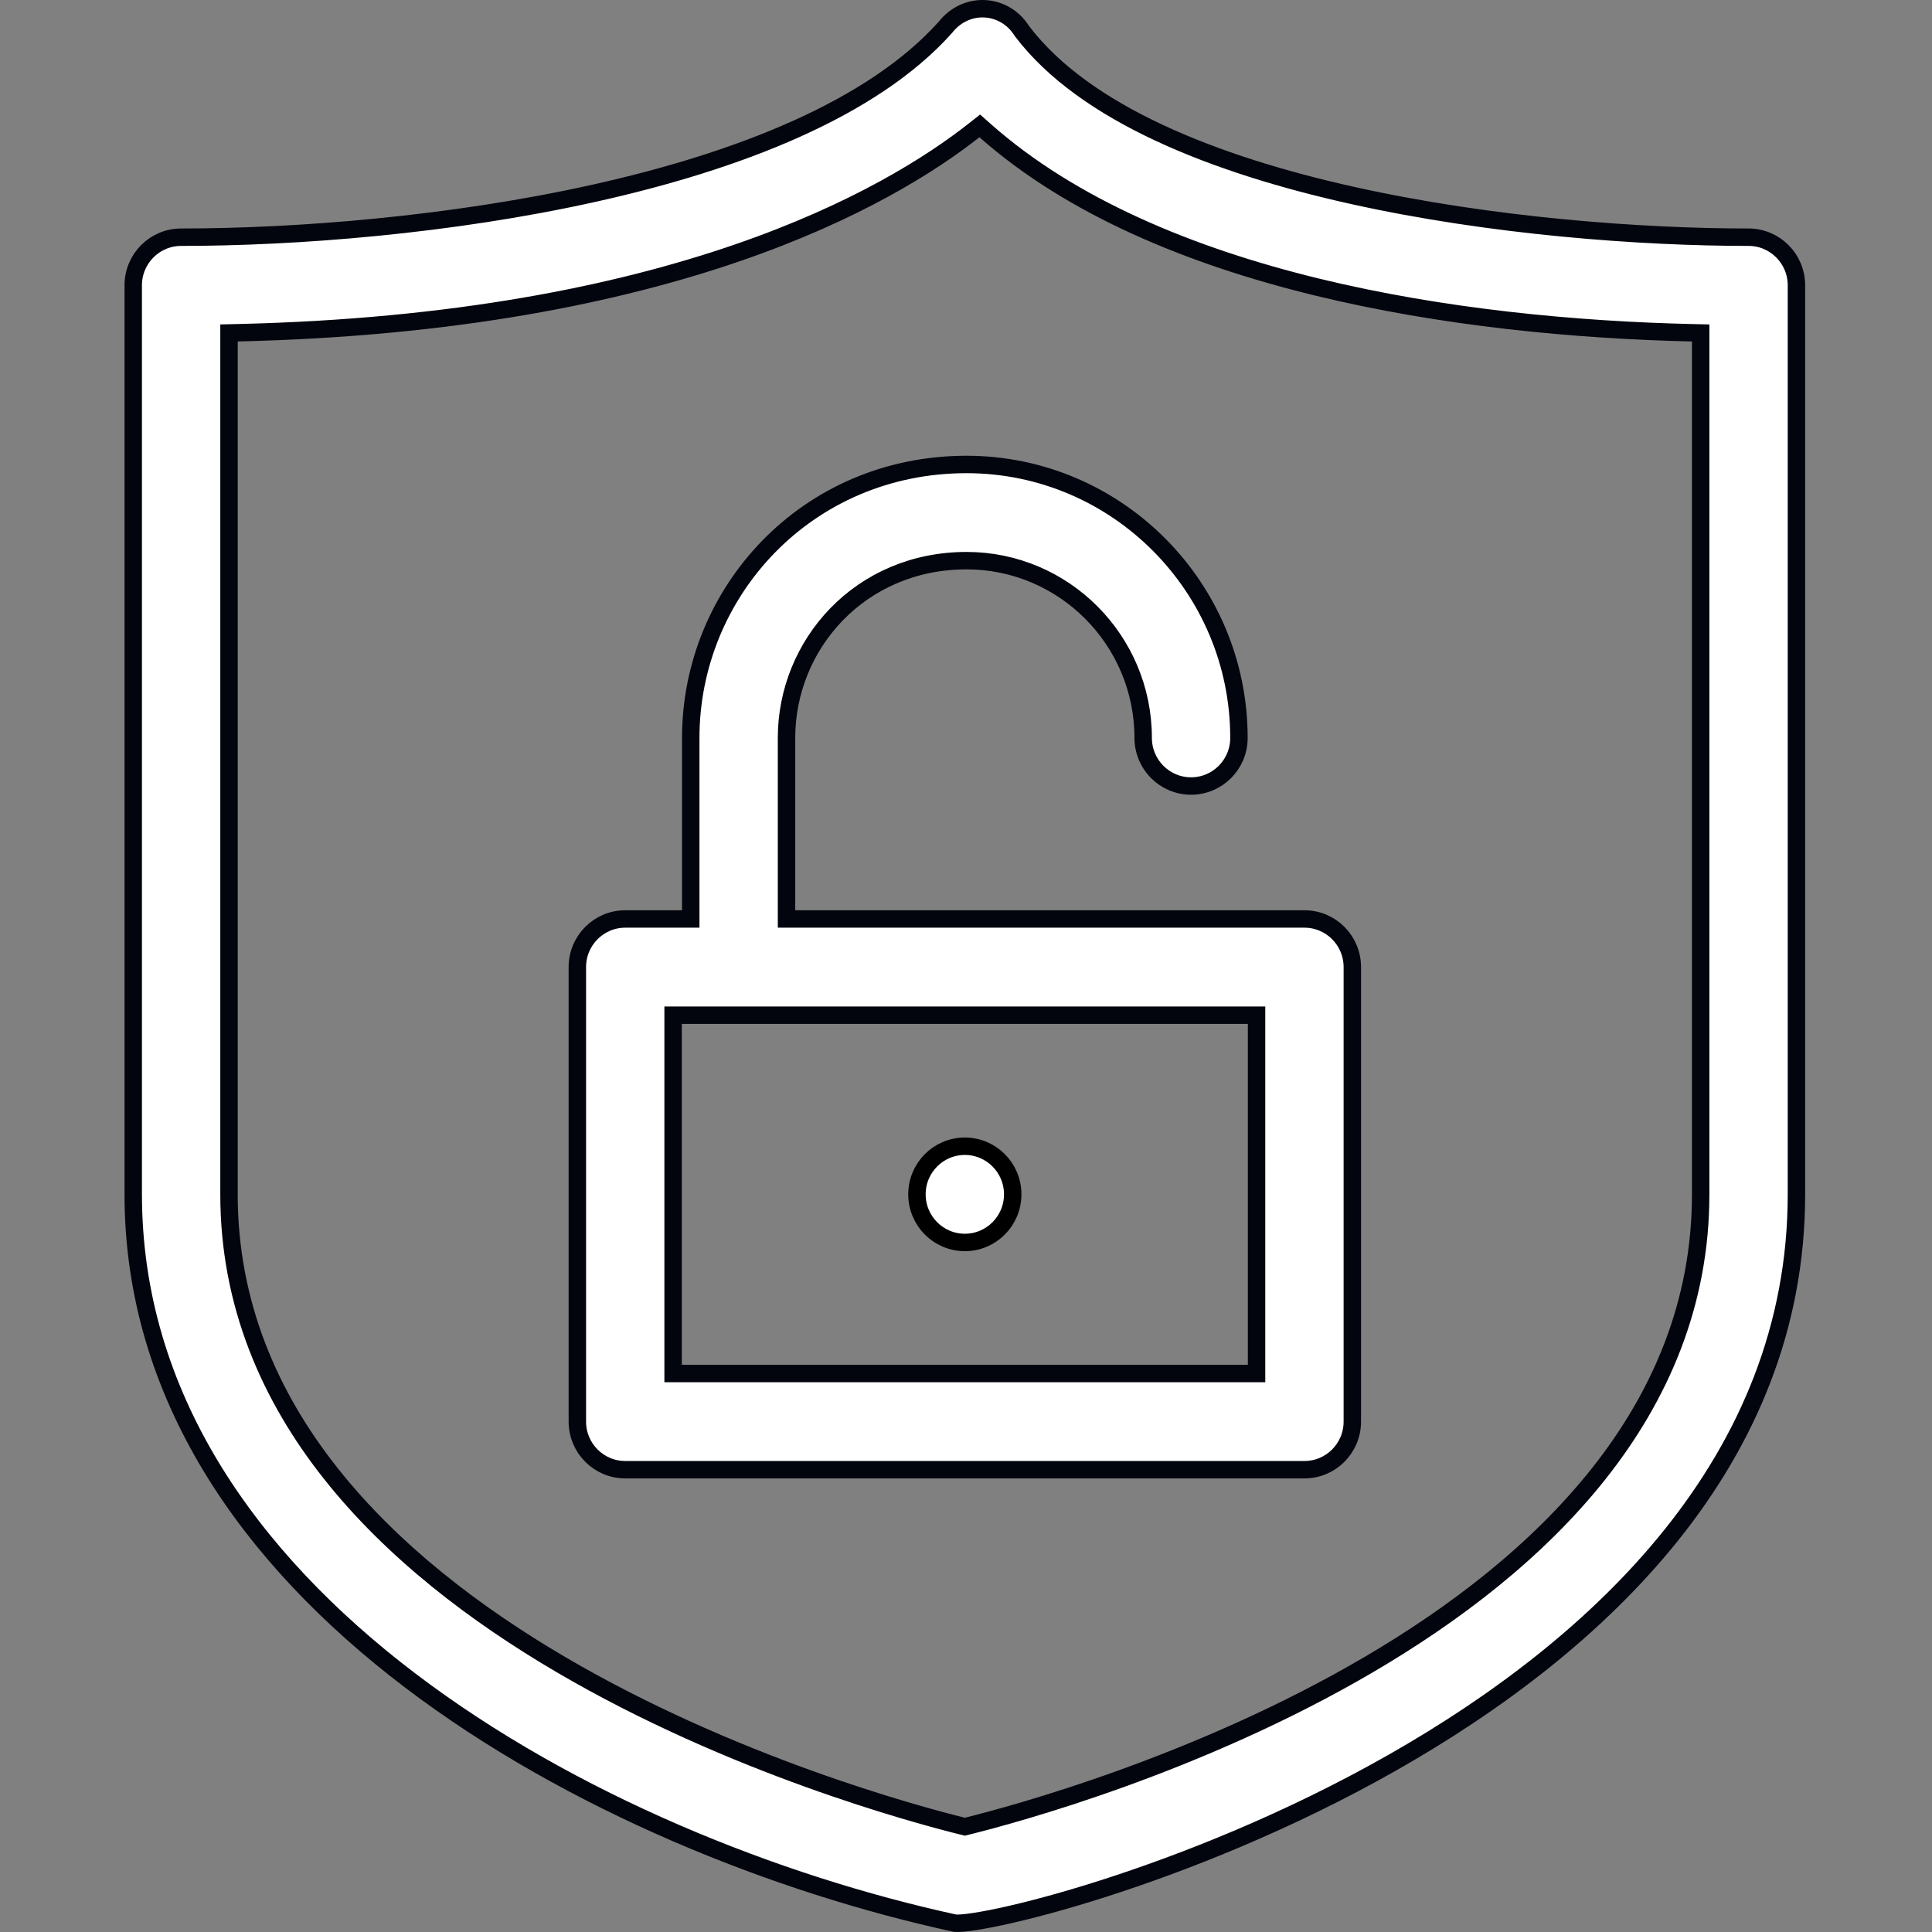
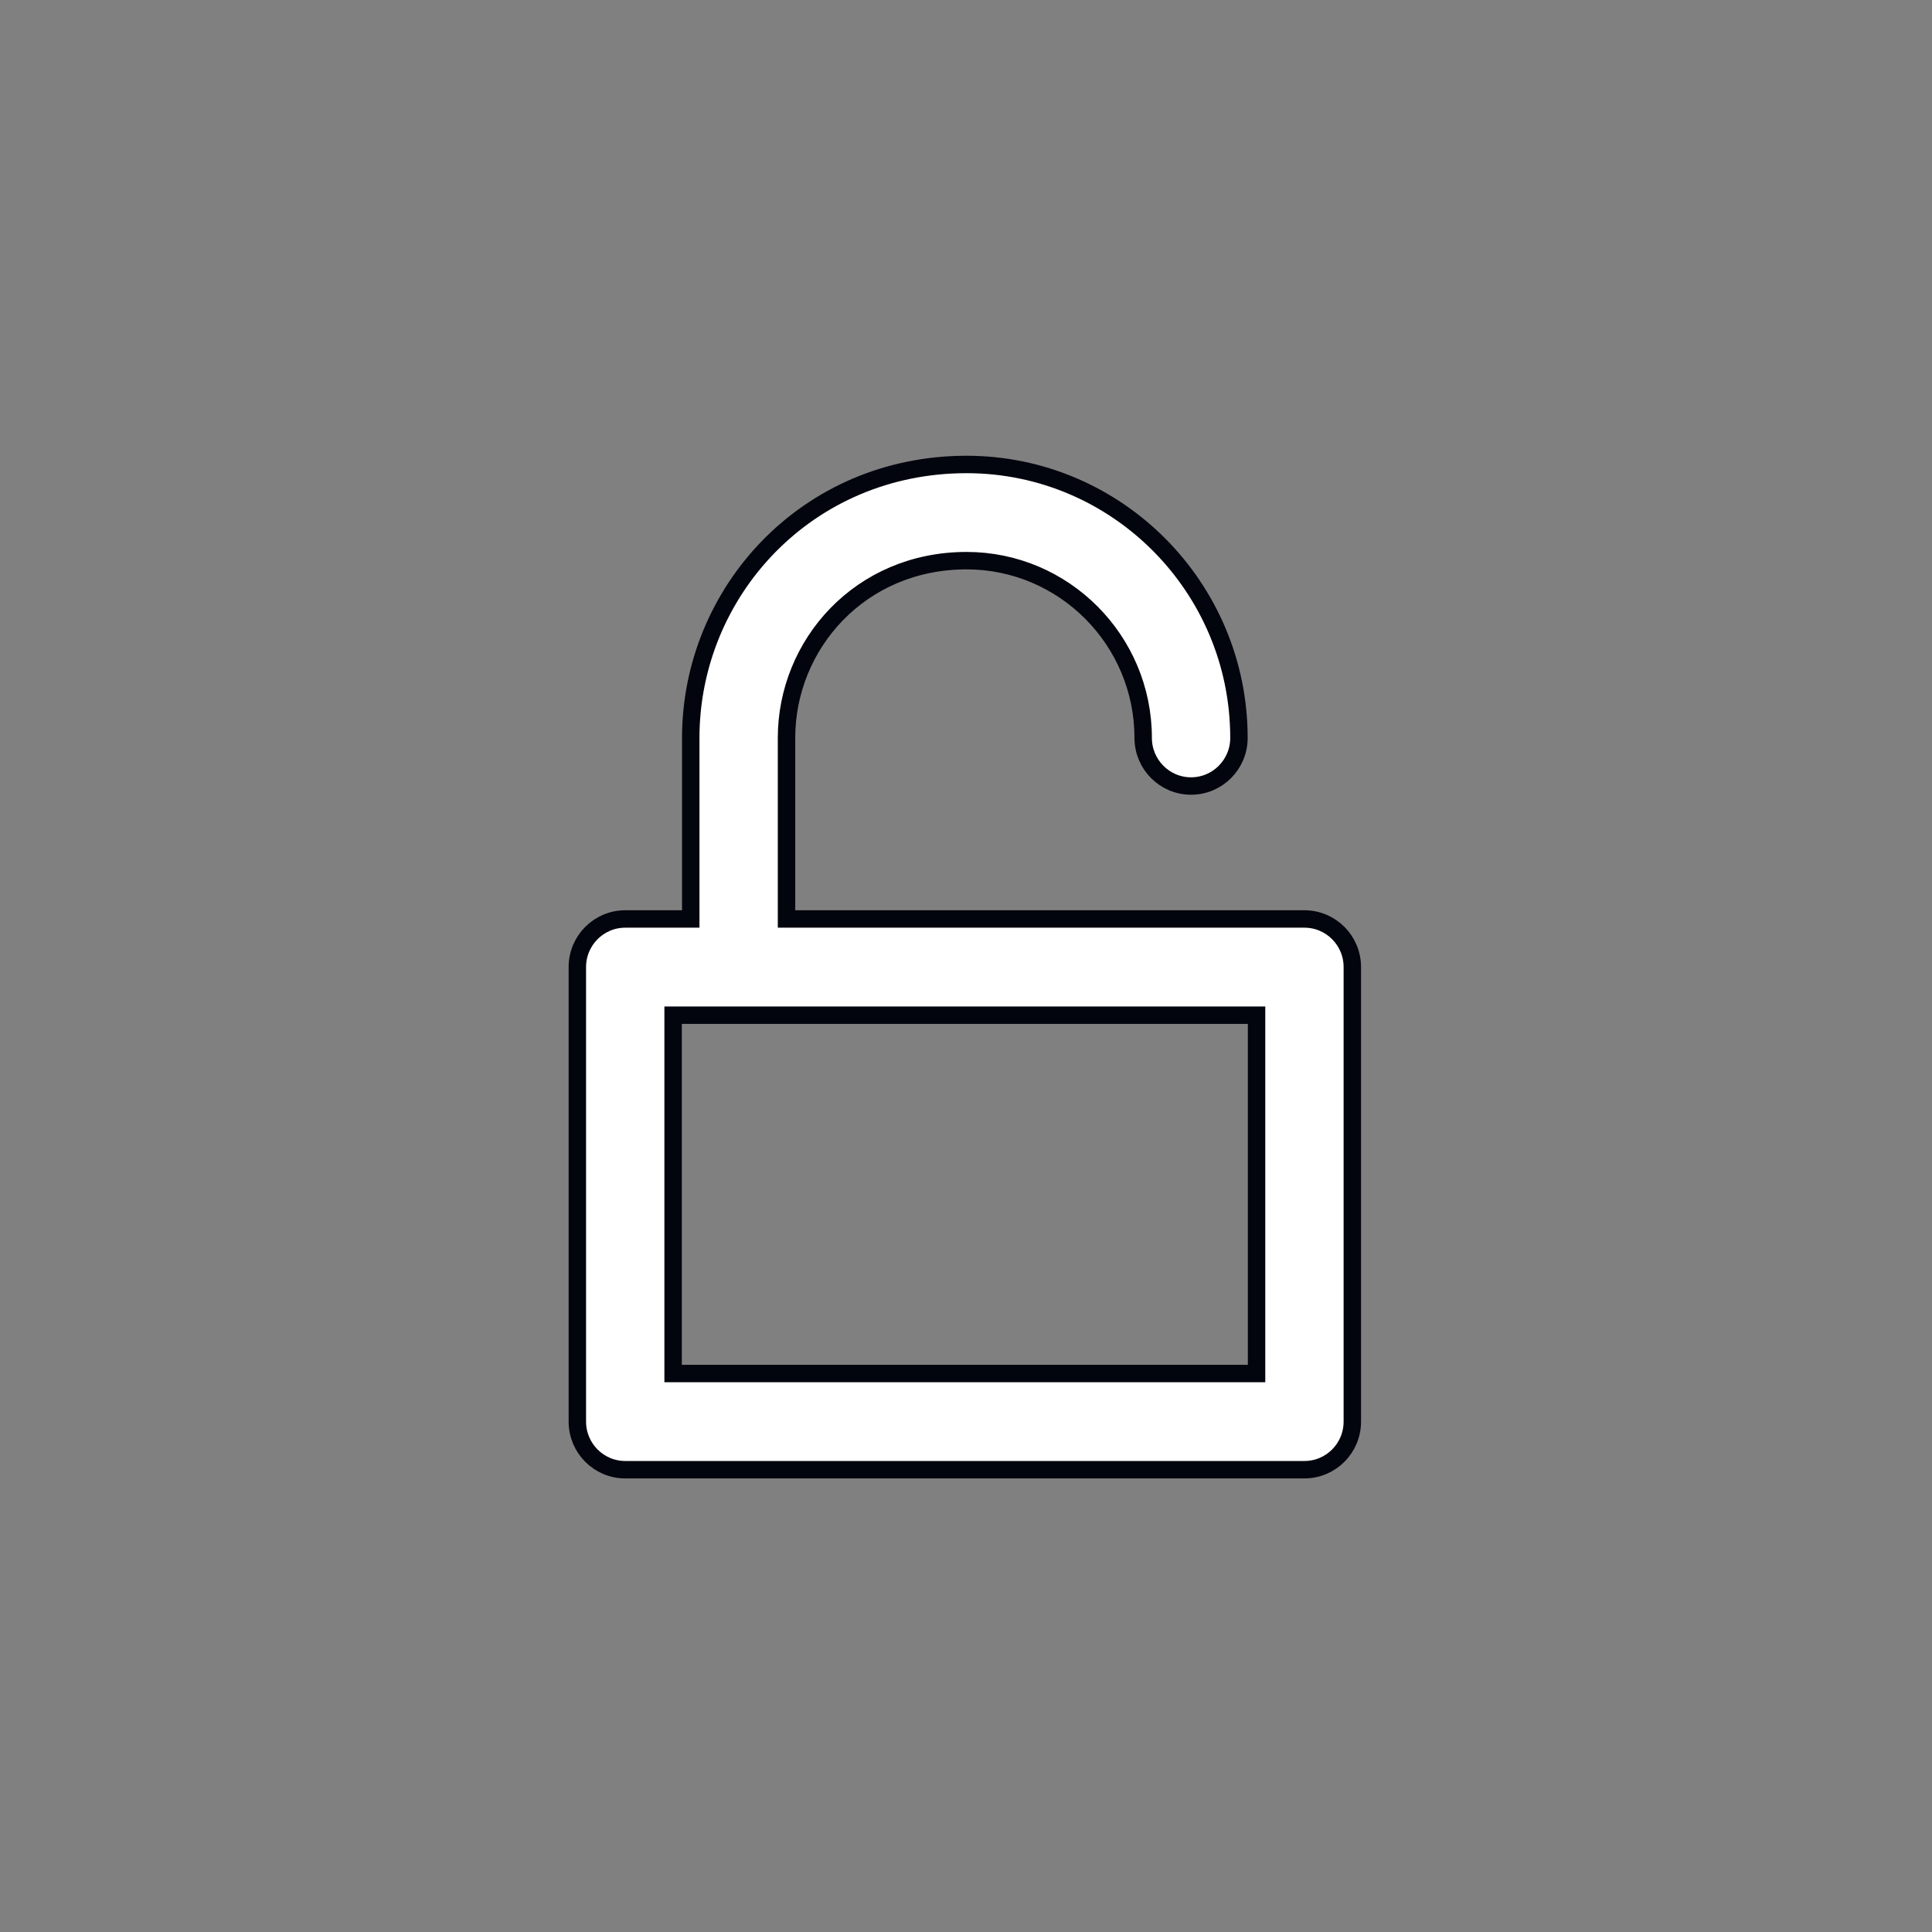
<svg xmlns="http://www.w3.org/2000/svg" width="133" height="133" viewBox="0 0 133 133" fill="none">
  <rect x="0" y="0" width="133" height="133" fill="#808080" stroke="none" />
  <g clip-path="url(#clip0_987_194)">
-     <path d="M70.329 2.107L70.342 2.128L70.357 2.148C72.52 4.997 75.84 7.291 79.779 9.134C83.725 10.98 88.331 12.392 93.116 13.456C102.685 15.582 113.032 16.329 120.372 16.329C122.191 16.329 123.668 17.81 123.668 19.64V82.219C123.668 100.578 110.043 113.284 95.826 121.355C88.733 125.381 81.538 128.227 75.919 130.022C73.11 130.92 70.701 131.553 68.901 131.94C68.001 132.133 67.259 132.263 66.701 132.335C66.421 132.371 66.194 132.391 66.02 132.397C65.835 132.404 65.746 132.394 65.722 132.389C53.498 129.727 39.328 124.114 28.23 115.681C17.131 107.249 9.172 96.056 9.172 82.219V19.64C9.172 17.809 10.65 16.329 12.469 16.329C20.353 16.329 30.986 15.507 40.889 13.305C50.76 11.111 60.039 7.518 65.077 1.886L65.088 1.873L65.099 1.859C66.534 0.059 69.134 0.23 70.329 2.107ZM66.275 125.716L66.42 125.752L66.564 125.716C69.876 124.895 82.456 121.493 94.22 114.596C105.96 107.714 117.075 97.238 117.075 82.219V23.508V22.921L116.489 22.908C108.513 22.726 99.301 21.872 90.597 19.745C81.886 17.615 73.731 14.223 67.823 8.998L67.448 8.666L67.054 8.976C61.2 13.586 46.322 22.215 16.351 22.907L15.765 22.92V23.507V82.219C15.765 97.238 26.88 107.714 38.62 114.596C50.384 121.493 62.963 124.895 66.275 125.716Z" fill="white" stroke="#03050E" stroke-width="1.2" />
    <path d="M46.951 63.263H47.551V62.663V50.799C47.551 40.759 55.537 31.974 66.538 31.974C76.876 31.974 85.29 40.417 85.29 50.799C85.29 52.629 83.812 54.11 81.994 54.11C80.176 54.11 78.697 52.629 78.697 50.799C78.697 44.071 73.246 38.596 66.538 38.596C59.21 38.596 54.144 44.372 54.144 50.799V62.663V63.263H54.744H89.799C91.618 63.263 93.095 64.744 93.095 66.574V97.864C93.095 99.695 91.617 101.175 89.799 101.175H43.041C41.223 101.175 39.745 99.695 39.745 97.864V66.574C39.745 64.744 41.223 63.263 43.041 63.263H46.951ZM85.902 94.553H86.502V93.953V70.486V69.886H85.902H46.938H46.337V70.486V93.953V94.553H46.938H85.902Z" fill="white" stroke="#03050E" stroke-width="1.2" />
-     <path d="M66.42 78.908C68.239 78.908 69.716 80.388 69.716 82.219C69.716 84.05 68.239 85.531 66.42 85.531C64.602 85.531 63.123 84.05 63.123 82.219C63.123 80.388 64.602 78.908 66.42 78.908Z" fill="white" stroke="black" stroke-width="1.2" />
  </g>
  <defs>
    <clipPath id="clip0_987_194">
      <rect width="133" height="133" fill="white" />
    </clipPath>
  </defs>
</svg>